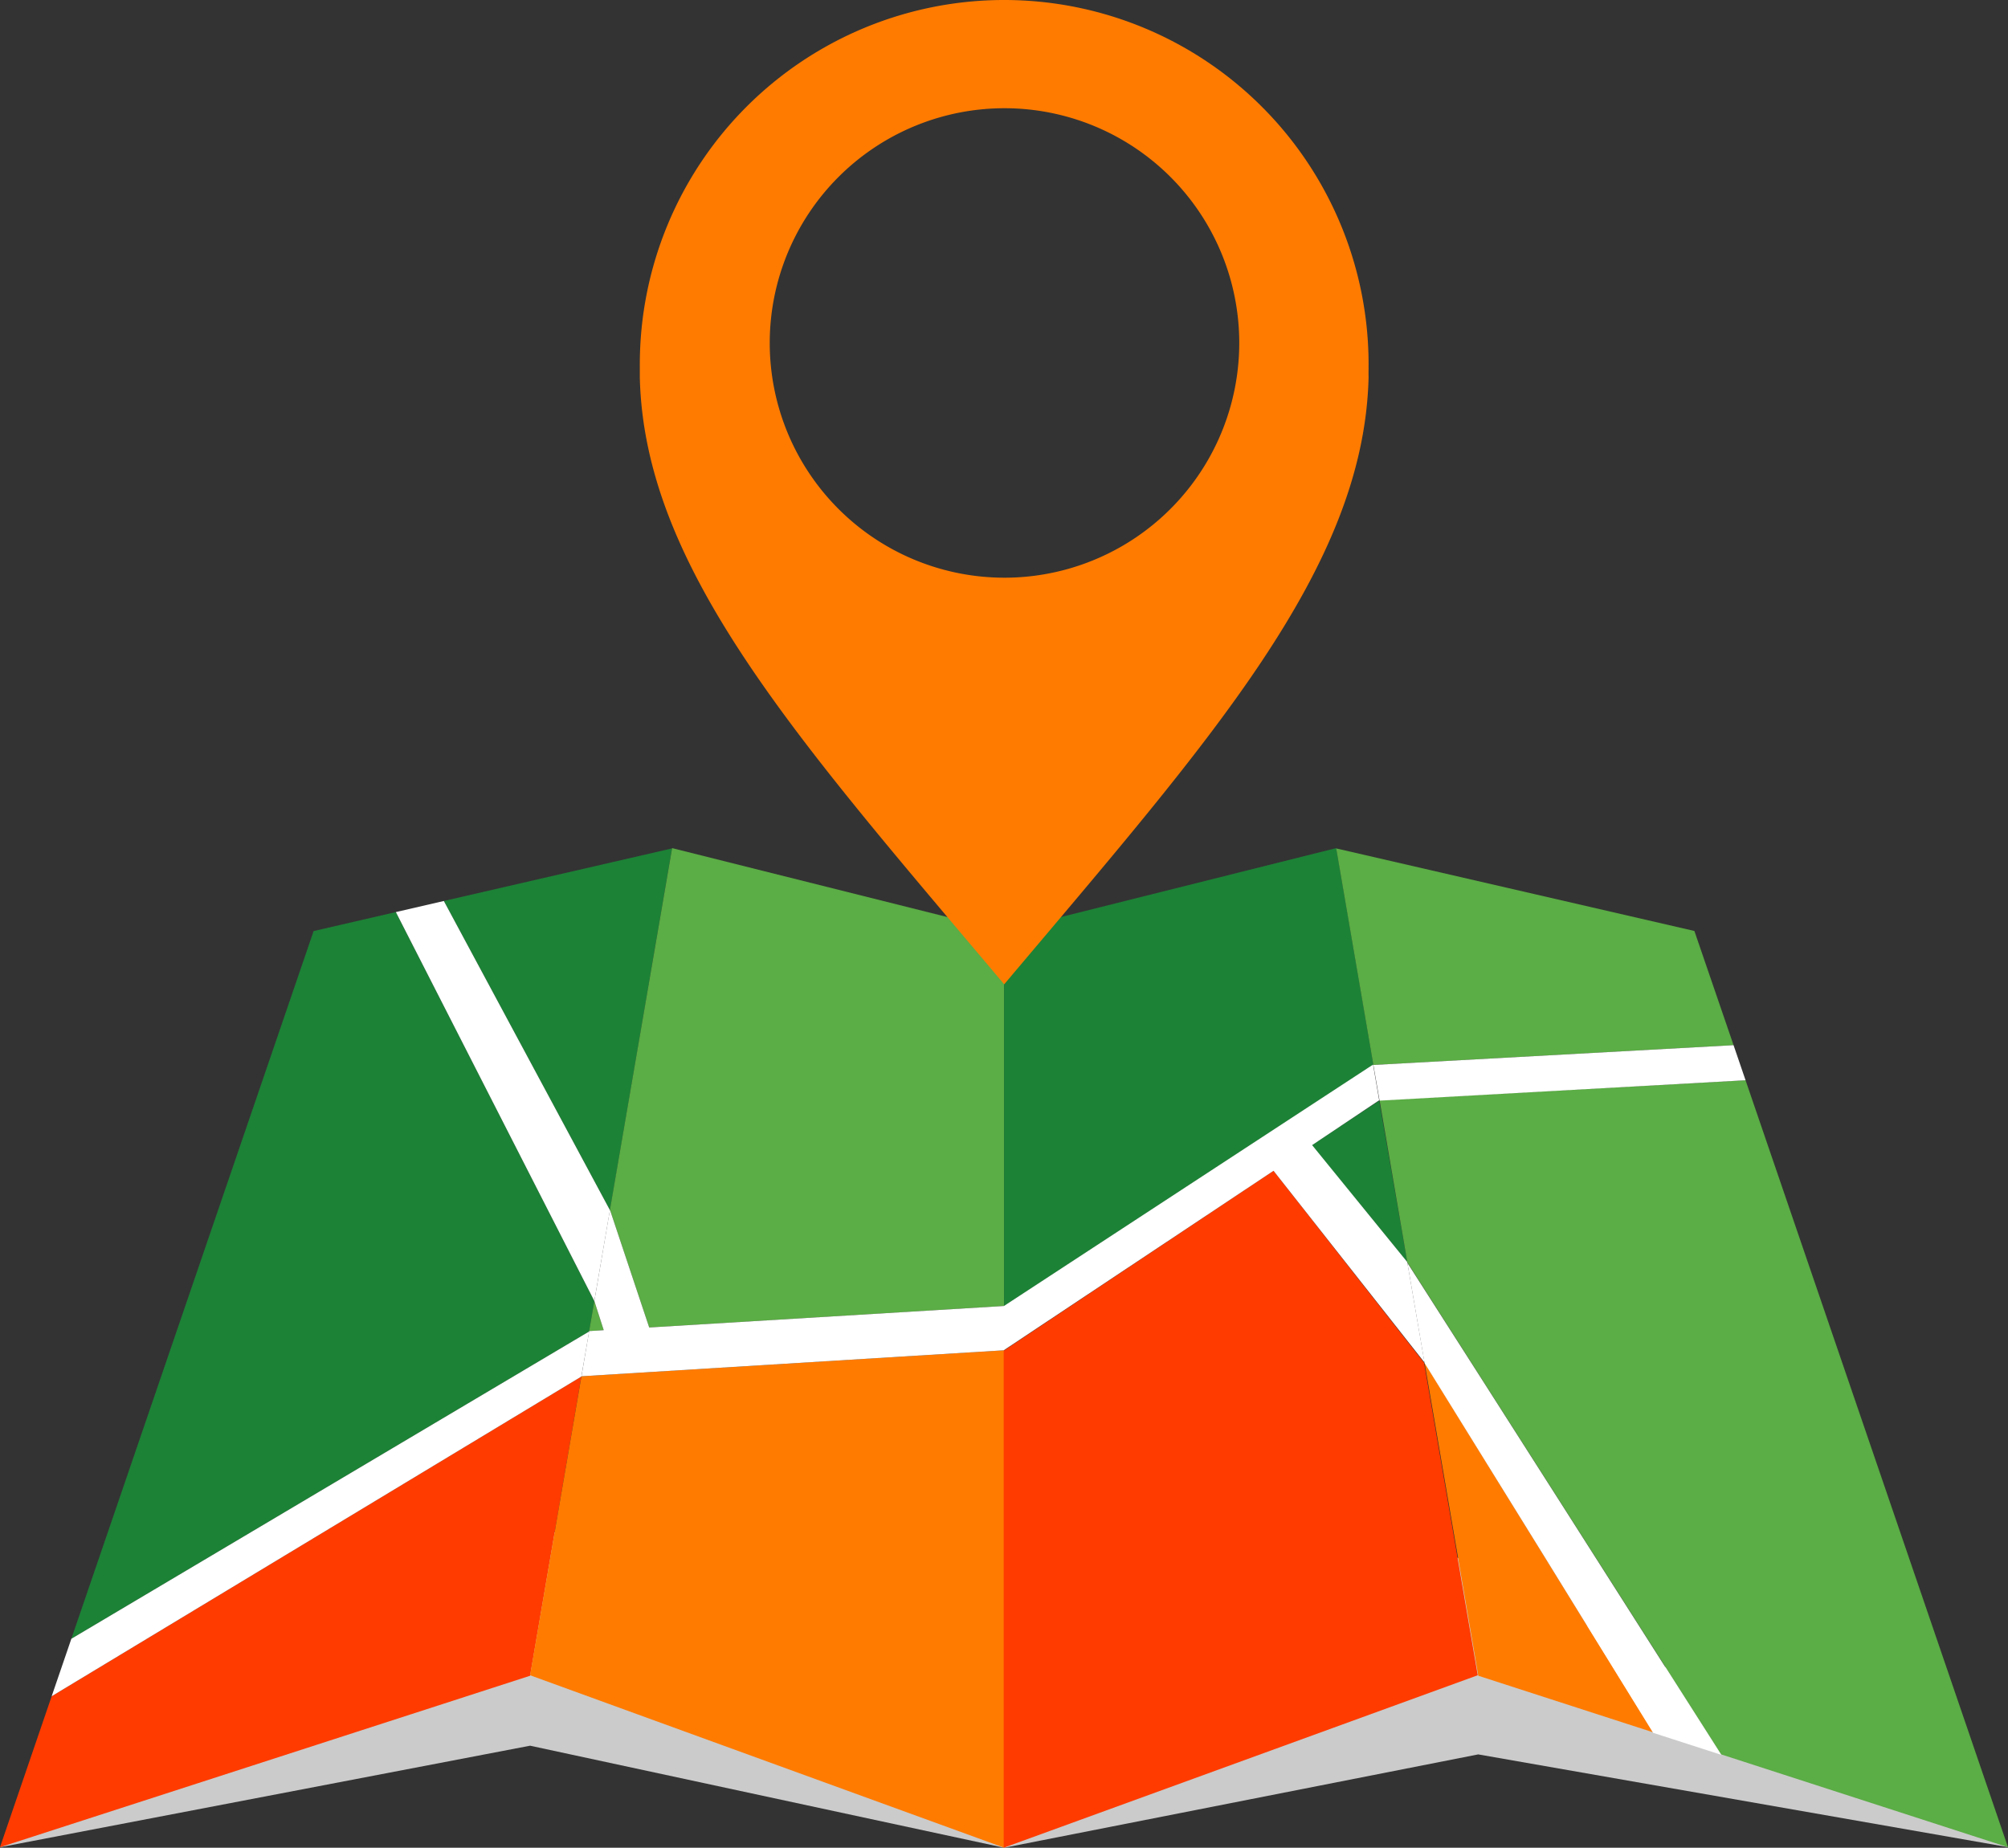
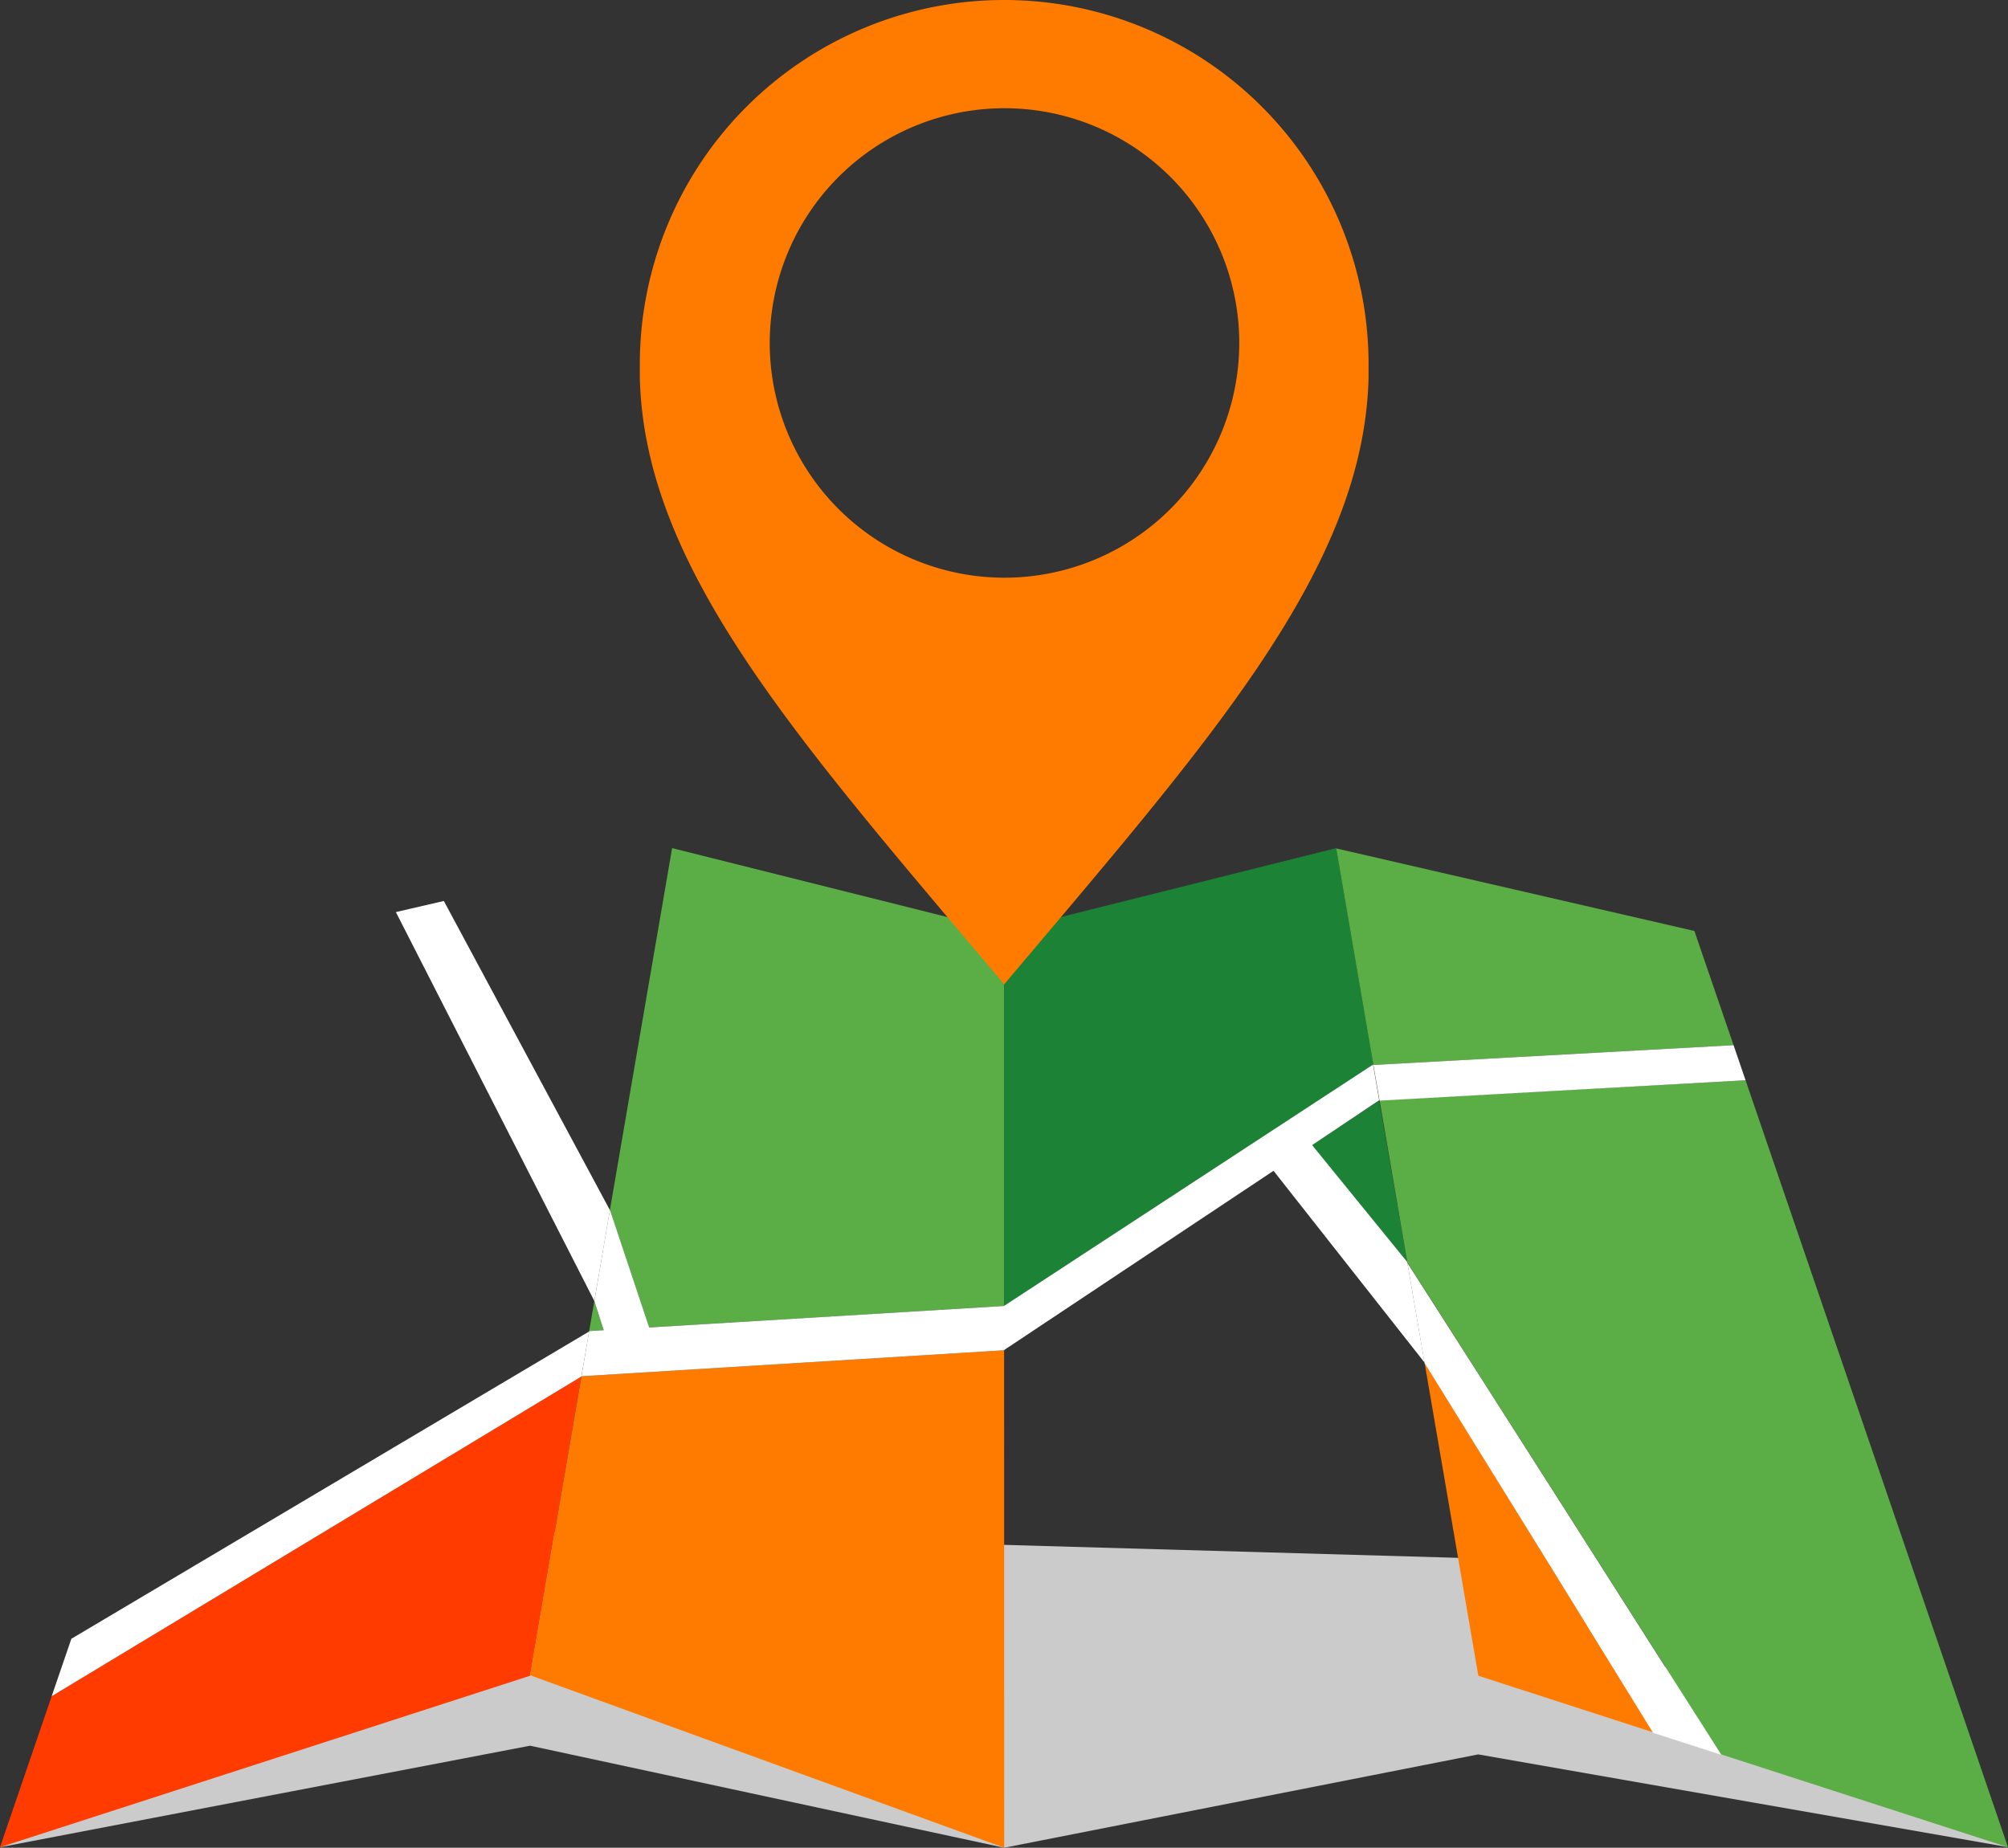
<svg xmlns="http://www.w3.org/2000/svg" viewBox="0 0 200.92 184.9">
  <rect x="0" y="0" width="200.92" height="184.9" fill="#333333" stroke="none" />
  <defs>
    <style>.cls-1{fill:#cbcbcb;}.cls-2{fill:#1c8236;}.cls-3{fill:#ff3b00;}.cls-4{fill:#fff;}.cls-5{fill:#5bad45;}.cls-6{fill:#ff7b00;}
  .mark {
  -webkit-animation: jump 3s ease 0s infinite;
          animation: jump 3s ease 0s infinite;
  -webkit-transform:translateY(20px);
      -ms-transform:translateY(20px);
          transform:translateY(20px);
}

@-webkit-keyframes jump {
  70%{-webkit-transform:translateY(20px);transform:translateY(20px)}
  75%{-webkit-transform:translateY(0px);transform:translateY(0px)}
  80%{-webkit-transform:translateY(20px);transform:translateY(20px)}
  85%{-webkit-transform:translateY(5px);transform:translateY(5px)}
  90%{-webkit-transform:translateY(20px);transform:translateY(20px)}
  95%{-webkit-transform:translateY(15px);transform:translateY(15px)}
  100%{-webkit-transform:translateY(20px);transform:translateY(20px)}
}

@keyframes jump {
  70%{-webkit-transform:translateY(20px);transform:translateY(20px)}
  75%{-webkit-transform:translateY(0px);transform:translateY(0px)}
  80%{-webkit-transform:translateY(20px);transform:translateY(20px)}
  85%{-webkit-transform:translateY(5px);transform:translateY(5px)}
  90%{-webkit-transform:translateY(20px);transform:translateY(20px)}
  95%{-webkit-transform:translateY(15px);transform:translateY(15px)}
  100%{-webkit-transform:translateY(20px);transform:translateY(20px)}
}</style>
  </defs>
  <title>map-icon</title>
  <g id="Calque_2" data-name="Calque 2">
    <g id="Calque_1-2" data-name="Calque 1">
      <polygon class="cls-1" points="0 184.85 53.04 174.69 100.48 184.9 147.91 175.56 200.92 184.84 145.89 155.89 55.5 153.31 0 184.85" />
-       <polygon class="cls-2" points="67.24 84.9 44.41 90.16 61.03 121.1 67.24 84.9" />
-       <polygon class="cls-2" points="59.47 130.19 39.61 91.27 31.38 93.17 7.14 163.99 58.95 133.24 59.47 130.19" />
      <polygon class="cls-3" points="5.17 169.74 0 184.85 53.04 167.69 58.17 137.75 5.17 169.74" />
      <polygon class="cls-4" points="58.95 133.24 7.14 163.99 5.17 169.74 58.17 137.75 58.95 133.24" />
      <polygon class="cls-4" points="61.03 121.1 44.41 90.16 39.61 91.27 59.47 130.19 61.03 121.1" />
      <polygon class="cls-5" points="64.96 132.84 100.47 130.69 100.47 93.19 67.25 84.87 61.03 121.06 64.96 132.84" />
      <polygon class="cls-5" points="59.47 130.19 58.95 133.2 60.41 133.11 59.47 130.19" />
      <polygon class="cls-6" points="58.18 137.72 53.04 167.64 100.48 184.9 100.47 135.12 58.18 137.72" />
      <polygon class="cls-4" points="61.03 121.06 59.47 130.19 60.41 133.11 58.95 133.2 58.18 137.72 100.47 135.12 100.47 130.69 64.96 132.84 61.03 121.06" />
      <polygon class="cls-2" points="100.47 130.69 137.42 106.54 133.7 84.87 100.47 93.19 100.47 130.69" />
      <path class="cls-2" d="M140.82,126.33,138,110.14l-6.75,4.46C134.14,118.1,139.88,125.14,140.82,126.33Z" />
-       <path class="cls-3" d="M127.43,117.16l-27,18V184.9l47.43-17.26-5.37-31.28Z" />
      <path class="cls-4" d="M127.43,117.16l15.11,19.19-1.73-10.06-9.52-11.7L138,110.1l-.61-3.57-36.94,24.16v4.42Z" />
      <polygon class="cls-5" points="173.46 104.59 169.54 93.16 133.7 84.9 137.42 106.57 173.46 104.59" />
      <path class="cls-5" d="M140.82,126.33c9.11,14.26,22.2,34.77,31.4,49.23l28.7,9.29L174.66,108.1l-36.62,2Z" />
      <path class="cls-6" d="M147.92,167.69l17.49,5.66c-6.72-10.88-15.3-24.74-22.87-37Z" />
      <path class="cls-4" d="M142.54,136.4c7.57,12.21,16.15,26.08,22.87,37l6.81,2.2c-9.2-14.46-22.29-35-31.4-49.23Z" />
      <polygon class="cls-4" points="138.04 110.14 174.66 108.1 173.46 104.59 137.42 106.57 138.04 110.14" />
      <path class="cls-6 mark" d="M136.94,36.46a36.46,36.46,0,1,0-72.92,0c0,.44,0,.87,0,1.3h0c.44,19.18,15.89,36.33,36.46,60.74,20.57-24.41,36-41.56,36.46-60.74h0C136.93,37.33,136.94,36.9,136.94,36.46ZM100.48,57.81A23.49,23.49,0,1,1,124,34.32,23.5,23.5,0,0,1,100.48,57.81Z" />
    </g>
  </g>
</svg>